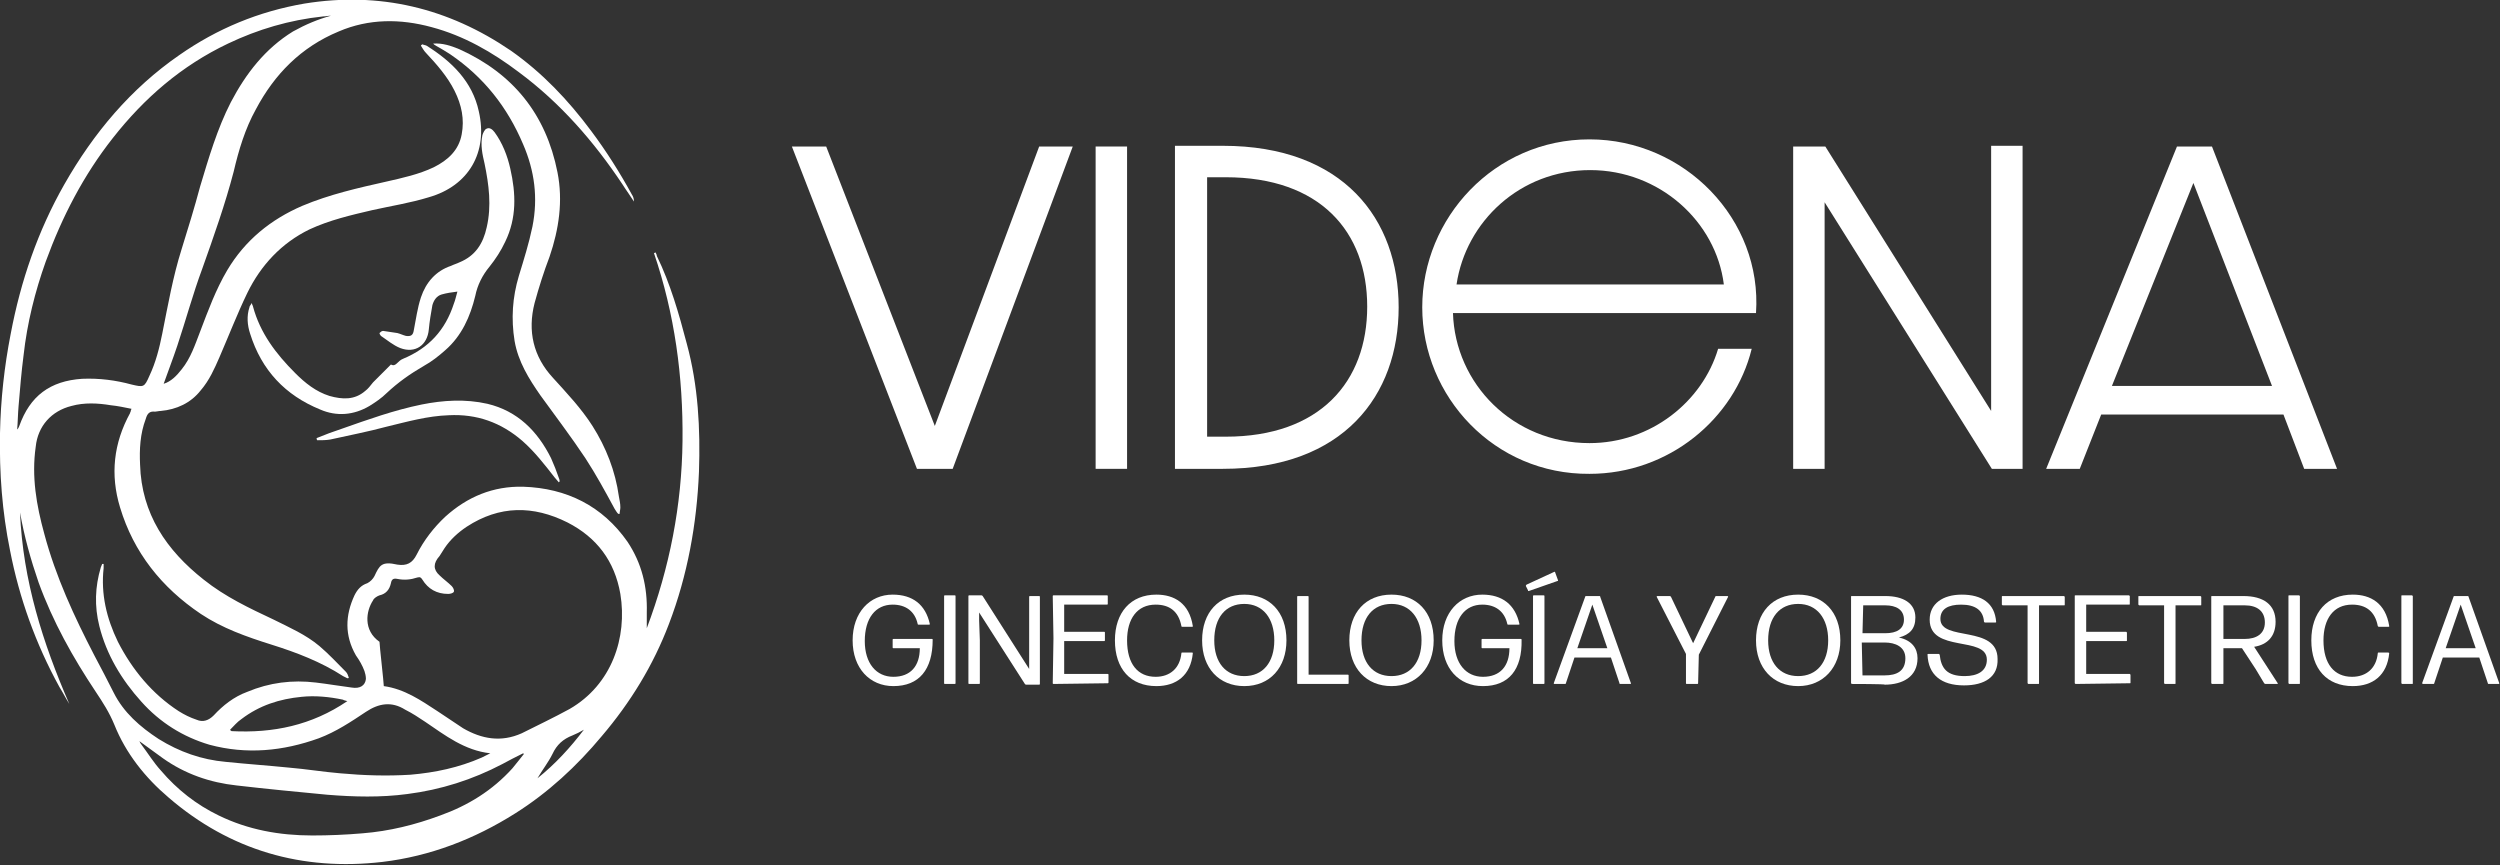
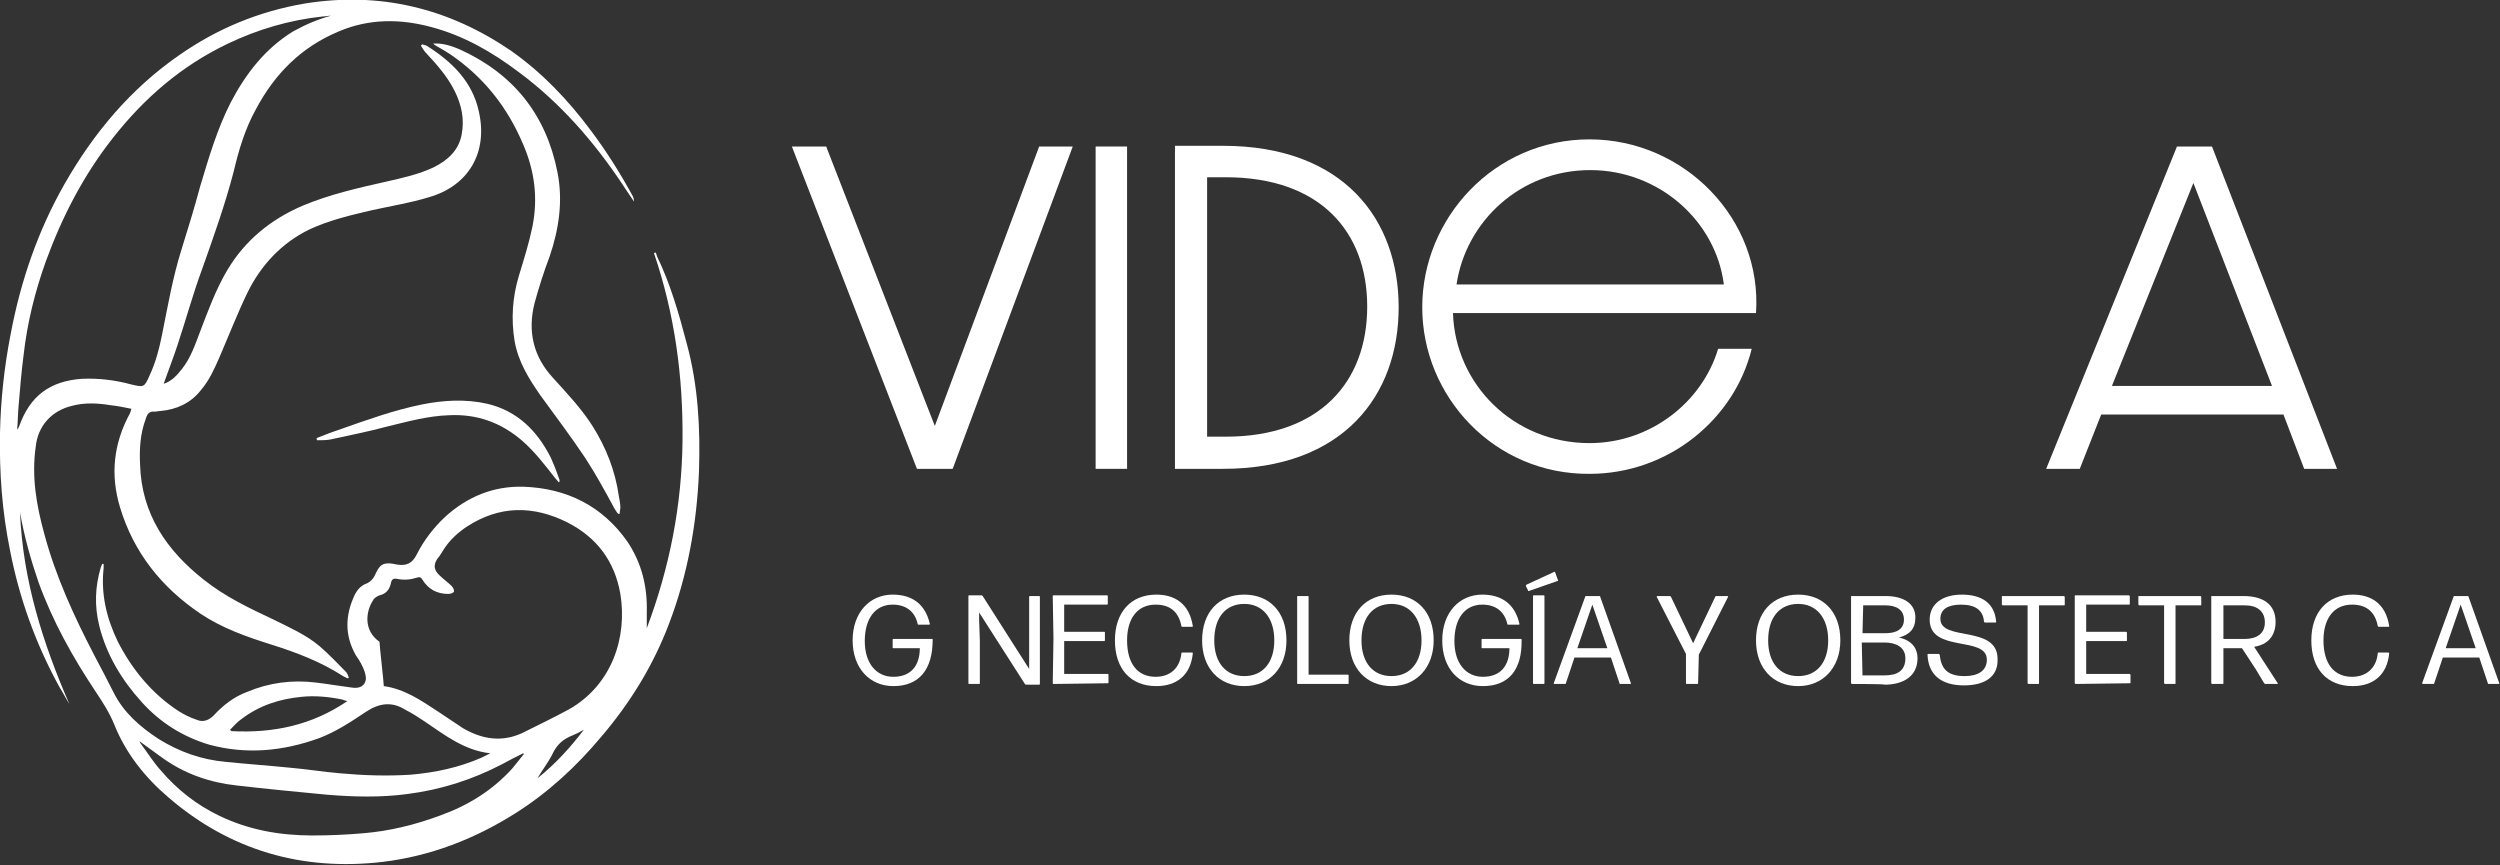
<svg xmlns="http://www.w3.org/2000/svg" version="1.1" id="Layer_1" x="0px" y="0px" viewBox="0 0 349.8 121.1" style="enable-background:new 0 0 349.8 121.1;" xml:space="preserve">
  <rect x="0" y="0" width="349.8" height="121.1" fill="#333333" stroke="none" />
  <style type="text/css">
	.st0{fill:#FFFFFF;}
</style>
  <g>
    <path class="st0" d="M125,96c-3.3,0-5.7-2.5-5.7-6.4c0-3.9,2.4-6.4,5.6-6.4c2.8,0,4.6,1.4,5.2,4.1c0,0.1,0,0.1-0.1,0.1h-1.5   c-0.1,0-0.1-0.1-0.1-0.1c-0.4-1.8-1.7-2.7-3.5-2.7c-2.4,0-3.9,1.9-3.9,5.1c0,3.1,1.6,5,4,5c2.4,0,3.7-1.5,3.7-4H125   c-0.1,0-0.1-0.1-0.1-0.1v-1.1c0-0.1,0.1-0.1,0.1-0.1h5.4c0.1,0,0.1,0.1,0.1,0.1C130.5,93.7,128.6,96,125,96z" />
-     <path class="st0" d="M132.2,95.7c-0.1,0-0.1-0.1-0.1-0.1l0-6.2l0-6c0-0.1,0.1-0.1,0.1-0.1h1.4c0.1,0,0.1,0.1,0.1,0.1l0,6l0,6.2   c0,0.1-0.1,0.1-0.1,0.1H132.2z" />
    <path class="st0" d="M137.1,89.6l0,6c0,0.1-0.1,0.1-0.1,0.1h-1.4c-0.1,0-0.1-0.1-0.1-0.1l0-6.2l0-6c0-0.1,0.1-0.1,0.1-0.1h1.7   c0.1,0,0.1,0,0.2,0.1l6.5,10.2l0-1l0-3l0-6.1c0-0.1,0.1-0.1,0.1-0.1h1.3c0.1,0,0.1,0.1,0.1,0.1l0,6l0,6.2c0,0.1-0.1,0.1-0.1,0.1   h-1.8c-0.1,0-0.1,0-0.2-0.1l-6.4-10l0,1.1L137.1,89.6z" />
    <path class="st0" d="M147.4,95.7c-0.1,0-0.1-0.1-0.1-0.1l0.1-6.3l-0.1-5.9c0-0.1,0.1-0.1,0.1-0.1h7.5c0.1,0,0.1,0.1,0.1,0.1v1.1   c0,0.1-0.1,0.1-0.1,0.1h-6l0,3.8h5.6c0.1,0,0.1,0.1,0.1,0.1v1.1c0,0.1-0.1,0.1-0.1,0.1h-5.6l0,4.6h6.1c0.1,0,0.1,0.1,0.1,0.1v1.1   c0,0.1-0.1,0.1-0.1,0.1L147.4,95.7L147.4,95.7z" />
    <path class="st0" d="M161.8,96c-3.6,0-5.8-2.4-5.8-6.4c0-3.9,2.2-6.4,5.8-6.4c2.5,0,4.6,1.2,5.1,4.4c0,0.1,0,0.1-0.1,0.1h-1.4   c-0.1,0-0.1-0.1-0.1-0.1c-0.4-2.1-1.7-3-3.6-3c-2.6,0-4,2-4,5c0,3.3,1.5,5.1,4,5.1c2,0,3.4-1.2,3.6-3.3c0-0.1,0.1-0.1,0.1-0.1h1.4   c0.1,0,0.1,0.1,0.1,0.1C166.6,94.5,164.6,96,161.8,96z" />
    <path class="st0" d="M174.1,96c-3.5,0-5.9-2.5-5.9-6.4c0-3.9,2.3-6.4,5.9-6.4c3.5,0,5.9,2.4,5.9,6.4C180,93.4,177.7,96,174.1,96z    M174.1,94.6c2.6,0,4.2-1.9,4.2-5c0-3.1-1.6-5.1-4.2-5.1c-2.6,0-4.2,1.9-4.2,5.1C169.9,92.7,171.5,94.6,174.1,94.6z" />
    <path class="st0" d="M181.6,95.7c-0.1,0-0.1-0.1-0.1-0.1l0-6.3l0-5.8c0-0.1,0.1-0.1,0.1-0.1h1.4c0.1,0,0.1,0.1,0.1,0.1l0,5.7l0,5.2   h5.5c0.1,0,0.1,0.1,0.1,0.1v1.1c0,0.1-0.1,0.1-0.1,0.1L181.6,95.7L181.6,95.7z" />
    <path class="st0" d="M194.7,96c-3.5,0-5.9-2.5-5.9-6.4c0-3.9,2.3-6.4,5.9-6.4c3.5,0,5.9,2.4,5.9,6.4C200.6,93.4,198.2,96,194.7,96z    M194.7,94.6c2.6,0,4.2-1.9,4.2-5c0-3.1-1.6-5.1-4.2-5.1c-2.6,0-4.2,1.9-4.2,5.1C190.5,92.7,192.1,94.6,194.7,94.6z" />
    <path class="st0" d="M207.5,96c-3.4,0-5.7-2.5-5.7-6.4c0-3.9,2.4-6.4,5.6-6.4c2.8,0,4.6,1.4,5.2,4.1c0,0.1,0,0.1-0.1,0.1h-1.5   c-0.1,0-0.1-0.1-0.1-0.1c-0.4-1.8-1.7-2.7-3.5-2.7c-2.4,0-3.9,1.9-3.9,5.1c0,3.1,1.6,5,4,5c2.4,0,3.7-1.5,3.7-4h-3.8   c-0.1,0-0.1-0.1-0.1-0.1v-1.1c0-0.1,0.1-0.1,0.1-0.1h5.4c0.1,0,0.1,0.1,0.1,0.1C213,93.7,211.1,96,207.5,96z" />
    <path class="st0" d="M213.9,82.7c-0.1,0-0.1,0-0.1-0.1l-0.3-0.6c0-0.1,0-0.1,0.1-0.2l3.9-1.8c0,0,0.1,0,0.1,0.1l0.4,1.1   c0,0.1,0,0.1-0.1,0.1L213.9,82.7z M214.6,95.7c-0.1,0-0.1-0.1-0.1-0.1l0-6.2l0-6c0-0.1,0.1-0.1,0.1-0.1h1.4c0.1,0,0.1,0.1,0.1,0.1   l0,6l0,6.2c0,0.1-0.1,0.1-0.1,0.1H214.6z" />
    <path class="st0" d="M226.7,95.7c-0.1,0-0.1,0-0.1-0.1l-1.2-3.6h-5.1l-1.2,3.6c0,0.1-0.1,0.1-0.1,0.1h-1.5c-0.1,0-0.1-0.1-0.1-0.1   l4.4-12.1c0-0.1,0.1-0.1,0.1-0.1h1.9c0.1,0,0.1,0,0.1,0.1l4.3,12.1c0,0.1,0,0.1-0.1,0.1H226.7z M224.9,90.7l-2.1-6.1l-2.1,6.1   H224.9z" />
    <path class="st0" d="M237.6,95.6c0,0.1-0.1,0.1-0.1,0.1H236c-0.1,0-0.1-0.1-0.1-0.1l0-4.1l-4.1-8c0,0,0-0.1,0.1-0.1h1.7   c0.1,0,0.1,0,0.2,0.1l3.1,6.5l3.1-6.5c0-0.1,0.1-0.1,0.2-0.1h1.5c0.1,0,0.1,0.1,0.1,0.1l-4.1,8.1L237.6,95.6z" />
    <path class="st0" d="M251.6,96c-3.5,0-5.9-2.5-5.9-6.4c0-3.9,2.3-6.4,5.9-6.4c3.5,0,5.9,2.4,5.9,6.4C257.5,93.4,255.1,96,251.6,96z    M251.6,94.6c2.6,0,4.2-1.9,4.2-5c0-3.1-1.6-5.1-4.2-5.1c-2.6,0-4.2,1.9-4.2,5.1C247.4,92.7,249,94.6,251.6,94.6z" />
    <path class="st0" d="M259.1,95.7c0,0-0.1-0.1-0.1-0.1l0-6.2l0-5.9c0-0.1,0-0.1,0.1-0.1h4.7c2.5,0,4.2,1,4.2,3   c0,1.6-0.8,2.4-2.3,2.8c1.8,0.4,2.6,1.5,2.6,2.9c0,2.6-2.1,3.7-4.6,3.7C263.9,95.7,259.1,95.7,259.1,95.7z M260.6,88.6h3.2   c1.6,0,2.6-0.6,2.6-1.9c0-1.4-1.1-2-2.6-2h-3.1L260.6,88.6z M260.6,94.5h3.1c1.7,0,2.9-0.6,2.9-2.4c0-1.6-1.4-2.2-2.9-2.2h-3.2   L260.6,94.5z" />
    <path class="st0" d="M274.8,95.9c-3.2,0-5-1.5-5.1-4.3c0-0.1,0-0.1,0.1-0.1h1.5c0,0,0.1,0.1,0.1,0.1c0.2,1.9,1,3,3.5,3   c1.8,0,3.1-0.7,3.1-2.3c0-3.4-8-0.9-8-5.6c0-2.2,1.8-3.5,4.5-3.5c2.8,0,4.6,1.2,4.8,3.8c0,0.1,0,0.1-0.1,0.1h-1.5   c0,0-0.1-0.1-0.1-0.1c-0.1-1.6-1.2-2.4-3.2-2.4c-1.8,0-2.9,0.6-2.9,2c0,3.2,8,0.8,8,5.6C279.6,94.7,277.7,95.9,274.8,95.9z" />
    <path class="st0" d="M283.8,95.7c0,0-0.1-0.1-0.1-0.1l0-6l0-4.9h-3.5c0,0-0.1-0.1-0.1-0.1v-1.1c0-0.1,0-0.1,0.1-0.1h8.6   c0,0,0.1,0.1,0.1,0.1v1.1c0,0.1,0,0.1-0.1,0.1h-3.5l0,4.9l0,6c0,0.1,0,0.1-0.1,0.1L283.8,95.7L283.8,95.7z" />
    <path class="st0" d="M290.4,95.7c0,0-0.1-0.1-0.1-0.1l0-6.3l0-5.9c0-0.1,0-0.1,0.1-0.1h7.5c0,0,0.1,0.1,0.1,0.1v1.1   c0,0.1,0,0.1-0.1,0.1h-6l0,3.8h5.6c0,0,0.1,0.1,0.1,0.1v1.1c0,0.1,0,0.1-0.1,0.1h-5.6l0,4.6h6.1c0,0,0.1,0.1,0.1,0.1v1.1   c0,0.1,0,0.1-0.1,0.1L290.4,95.7L290.4,95.7z" />
    <path class="st0" d="M302.9,95.7c0,0-0.1-0.1-0.1-0.1l0-6l0-4.9h-3.5c0,0-0.1-0.1-0.1-0.1v-1.1c0-0.1,0-0.1,0.1-0.1h8.6   c0,0,0.1,0.1,0.1,0.1v1.1c0,0.1,0,0.1-0.1,0.1h-3.5l0,4.9l0,6c0,0.1,0,0.1-0.1,0.1L302.9,95.7L302.9,95.7z" />
    <path class="st0" d="M315.6,93.6l-1.9-2.9h-2.6l0,4.9c0,0.1,0,0.1-0.1,0.1h-1.5c0,0-0.1-0.1-0.1-0.1l0-6.2l0-5.9   c0-0.1,0-0.1,0.1-0.1h4.4c2.8,0,4.5,1.2,4.5,3.6c0,2-1.1,3.2-3,3.5l3.3,5.1c0,0,0,0.1,0,0.1H317c0,0-0.1,0-0.2-0.1L315.6,93.6z    M314.1,84.7h-3l0,4.7h3c1.6,0,2.8-0.7,2.8-2.3C316.9,85.5,315.8,84.7,314.1,84.7z" />
-     <path class="st0" d="M320.3,95.7c0,0-0.1-0.1-0.1-0.1l0-6.2l0-6c0-0.1,0-0.1,0.1-0.1h1.4c0,0,0.1,0.1,0.1,0.1l0,6l0,6.2   c0,0.1,0,0.1-0.1,0.1H320.3z" />
    <path class="st0" d="M329.2,96c-3.6,0-5.8-2.4-5.8-6.4c0-3.9,2.2-6.4,5.8-6.4c2.5,0,4.6,1.2,5.1,4.4c0,0.1,0,0.1-0.1,0.1h-1.4   c0,0-0.1-0.1-0.1-0.1c-0.4-2.1-1.7-3-3.6-3c-2.6,0-4,2-4,5c0,3.3,1.5,5.1,4,5.1c2,0,3.4-1.2,3.6-3.3c0-0.1,0.1-0.1,0.1-0.1h1.4   c0,0,0.1,0.1,0.1,0.1C334,94.5,332,96,329.2,96z" />
-     <path class="st0" d="M336.1,95.7c0,0-0.1-0.1-0.1-0.1l0-6.2l0-6c0-0.1,0-0.1,0.1-0.1h1.4c0,0,0.1,0.1,0.1,0.1l0,6l0,6.2   c0,0.1,0,0.1-0.1,0.1H336.1z" />
    <path class="st0" d="M348.2,95.7c0,0-0.1,0-0.1-0.1l-1.2-3.6h-5.1l-1.2,3.6c0,0.1-0.1,0.1-0.1,0.1H339c0,0-0.1-0.1-0.1-0.1   l4.4-12.1c0-0.1,0.1-0.1,0.1-0.1h1.9c0,0,0.1,0,0.1,0.1l4.3,12.1c0,0.1,0,0.1-0.1,0.1H348.2z M346.4,90.7l-2.1-6.1l-2.1,6.1H346.4z   " />
  </g>
  <g>
    <path class="st0" d="M9.7,98.5c-0.5-0.8-0.9-1.6-1.4-2.4c-3.3-6-5.6-12.4-6.9-19.1C0.3,71.6-0.1,66.2,0,60.6   c0.1-4.7,0.6-9.3,1.5-13.9C2.9,39.3,5.3,32.3,9,25.8c4.1-7.2,9.3-13.4,16.1-18.1c5.3-3.7,11.1-6.1,17.5-7.2   c10.5-1.7,20.1,0.6,28.9,6.6c4.4,3.1,8,6.9,11.2,11.2c2.1,2.8,4,5.8,5.7,8.9c0.2,0.3,0.3,0.6,0.3,1c-0.5-0.8-1.1-1.6-1.6-2.4   c-4-6-8.7-11.4-14.5-15.7c-3.7-2.8-7.7-5.1-12.2-6.3C56,2.6,51.6,2.6,47.4,4.4c-5.3,2.2-9,6-11.6,10.9C34.3,18,33.4,21,32.7,24   c-1.2,4.6-2.8,9.1-4.4,13.6c-1.3,3.5-2.3,7.2-3.5,10.8c-0.6,1.8-1.3,3.6-1.9,5.3c1-0.3,1.8-1.1,2.5-2c1.3-1.6,1.9-3.5,2.6-5.3   c1.1-2.9,2.2-5.9,3.8-8.6c2.5-4.2,6.1-7.1,10.5-9c3.8-1.6,7.8-2.5,11.8-3.4c2.2-0.5,4.5-1,6.6-2c2-1,3.5-2.4,3.9-4.6   c0.4-2.1,0-4.1-1-6.1c-1-2-2.5-3.7-4-5.3c-0.3-0.3-0.5-0.7-0.7-1c0-0.1,0.1-0.1,0.2-0.2c0.2,0.1,0.4,0.1,0.6,0.2   c3.5,2.2,6.4,5,7.3,9.2c1.3,5.7-1.4,10.4-7,12c-2.6,0.8-5.2,1.2-7.9,1.8c-3,0.7-6,1.4-8.8,2.7c-3.9,1.9-6.8,5-8.7,8.9   c-1.4,2.9-2.6,6-3.9,9c-0.7,1.6-1.4,3.2-2.6,4.6c-1.4,1.8-3.4,2.7-5.6,2.9c-0.3,0-0.6,0.1-0.8,0.1c-0.8-0.1-1.1,0.3-1.3,1   c-0.8,2.1-0.9,4.3-0.8,6.4c0.2,6.9,3.7,12,8.9,16.1c3,2.4,6.4,4,9.8,5.6c2.2,1.1,4.5,2.1,6.4,3.7c1.3,1.1,2.5,2.4,3.7,3.6   c0.2,0.2,0.3,0.5,0.4,0.8c0,0.1-0.1,0.1-0.2,0.1c-0.2-0.1-0.4-0.2-0.6-0.3c-3.1-2-6.5-3.3-10-4.4c-3.5-1.1-6.9-2.3-9.9-4.3   c-5.5-3.7-9.4-8.6-11.3-14.9c-1.4-4.6-0.9-9,1.4-13.2c0-0.1,0.1-0.2,0.1-0.3c0,0,0-0.1,0.1-0.3c-1-0.2-1.9-0.4-2.9-0.5   c-1.8-0.3-3.7-0.4-5.5,0.1c-2.8,0.7-4.7,2.8-5,5.7c-0.6,4.2,0.1,8.2,1.2,12.2c1.6,6,4.2,11.6,7,17c0.9,1.7,1.8,3.4,2.7,5.2   c1.4,2.8,3.7,4.8,6.3,6.5c2.9,1.8,6,2.9,9.4,3.2c2.9,0.3,5.8,0.5,8.8,0.8c2.4,0.2,4.8,0.6,7.2,0.8c3.3,0.3,6.5,0.4,9.8,0.2   c3.5-0.3,6.8-1,10-2.4c0.4-0.2,0.8-0.4,1.2-0.6c-3.6-0.4-6.3-2.5-9.1-4.4c-0.9-0.6-1.8-1.2-2.8-1.7c-1.9-1.2-3.7-0.9-5.5,0.3   c-2.1,1.4-4.2,2.8-6.6,3.7c-5,1.8-10.1,2.3-15.3,0.9c-3.7-1.1-6.9-3.1-9.5-6c-2.8-3.1-4.9-6.6-5.9-10.6c-0.7-2.8-0.6-5.5,0.2-8.2   c0.1-0.2,0.1-0.3,0.2-0.5c0.1,0,0.1,0,0.2,0c0,0.2,0,0.4,0,0.6c-0.4,3.6,0.4,7,2,10.3c2,3.9,4.8,7.3,8.5,9.7   c0.8,0.5,1.6,0.9,2.5,1.2c0.9,0.4,1.7,0.1,2.4-0.6c1.3-1.4,2.8-2.6,4.7-3.3c3.1-1.3,6.3-1.7,9.6-1.3c1.7,0.2,3.4,0.5,5,0.7   c1.2,0.2,1.9-0.3,2-1.2c0-0.4-0.1-0.8-0.2-1.1c-0.3-0.8-0.7-1.5-1.2-2.2c-1.6-2.8-1.5-5.6-0.2-8.4c0.4-0.8,0.9-1.4,1.8-1.7   c0.4-0.2,0.8-0.6,1-1c0.7-1.5,1-2.1,3.2-1.6c1.3,0.2,2.1-0.2,2.7-1.4c1-2,2.4-3.8,4-5.3c3.1-2.8,6.7-4.3,10.9-4.2   c6.1,0.2,11.1,2.7,14.6,7.7c2,3,2.8,6.3,2.7,9.9c0,0.7,0,1.4,0,2.2c3.2-8.5,4.9-17.2,5-26.2c0.1-9-1.1-17.8-4-26.3   c0.1,0,0.1,0,0.2-0.1c0.1,0.2,0.2,0.3,0.2,0.5c1.9,3.9,3.1,8.1,4.2,12.3C97.7,54,98,60,97.8,66c-0.3,7.3-1.6,14.5-4.2,21.3   c-2.2,5.8-5.4,11-9.4,15.7c-3.5,4.2-7.5,7.9-12.1,10.8c-5.7,3.6-11.9,6-18.6,6.8c-11.2,1.3-21.3-1.6-29.9-9   c-3.3-2.8-6-6.2-7.6-10.2c-0.7-1.7-1.6-3.1-2.6-4.6c-3.2-4.8-6-9.8-8-15.3c-1.1-3.2-2-6.4-2.6-9.8C3.2,81.2,6,90,9.7,98.5z    M46.3,2.2c-0.4,0-0.7,0.1-1.1,0.1c-4.7,0.5-9.1,1.8-13.3,3.8c-6.5,3.1-11.7,7.6-16.1,13.2c-4.1,5.2-7.1,11-9.4,17.3   c-1.5,4.2-2.6,8.6-3.1,13.1C3,52,2.8,54.4,2.6,56.8c-0.1,1.1-0.1,2.2-0.2,3.3c0.2-0.2,0.2-0.3,0.3-0.5c1.5-4.2,4.3-6.3,8.8-6.6   c2.4-0.1,4.7,0.2,6.9,0.8c1.7,0.4,1.8,0.4,2.5-1.2c0.9-1.9,1.4-3.9,1.8-5.9c0.8-4,1.5-8,2.7-11.8c0.9-2.9,1.8-5.8,2.6-8.8   c1.2-4,2.4-8.1,4.3-11.8c2.1-4,4.8-7.5,8.7-9.9C42.8,3.4,44.5,2.7,46.3,2.2z M53.1,89.8c0,0.5,0.6,5.7,0.6,6.2   c2.9,0.4,5.2,2,7.5,3.5c1.2,0.8,2.4,1.6,3.6,2.4c2.6,1.5,5.3,2,8.2,0.7c2.2-1.1,4.5-2.2,6.7-3.4c5.9-3.4,8.1-10,7.1-16.1   c-0.8-4.6-3.3-7.9-7.4-10c-4.8-2.4-9.5-2.4-14.1,0.6c-1.2,0.8-2.3,1.8-3.1,3l-0.7,1.1c-0.9,1-0.9,1.9,0,2.7c0.5,0.5,1.2,1,1.7,1.5   c0.2,0.2,0.4,0.6,0.3,0.8c-0.1,0.2-0.5,0.3-0.8,0.3c-1.6,0-2.8-0.7-3.6-2c-0.2-0.3-0.3-0.4-0.7-0.3c-0.9,0.3-1.8,0.4-2.8,0.2   c-0.5-0.1-0.8,0-0.9,0.6c-0.2,0.9-0.7,1.5-1.6,1.7c-0.3,0.1-0.8,0.4-0.9,0.7C51.2,85.5,50.8,88.2,53.1,89.8 M73.3,105.5   c0,0-0.1-0.1-0.1-0.1c-1,0.5-2,1-2.9,1.5c-4.2,2.2-8.6,3.6-13.3,4.2c-3.7,0.5-7.5,0.4-11.2,0.1c-4.2-0.4-8.4-0.8-12.7-1.3   c-3.7-0.4-7.2-1.6-10.3-3.8c-1.1-0.8-2.2-1.6-3.3-2.4c0.1,0.2,0.2,0.4,0.3,0.5c0.9,1.2,1.7,2.5,2.7,3.6c2.3,2.7,5,4.8,8.1,6.3   c4.1,2,8.5,2.8,13.1,2.8c2.3,0,4.7-0.1,7-0.3c3.8-0.3,7.4-1.2,10.9-2.5c3.9-1.4,7.3-3.5,10.1-6.6C72.3,106.8,72.8,106.1,73.3,105.5   z M32.2,102.1c0,0.1,0.1,0.1,0.2,0.2c5.8,0.3,11.2-0.8,16.2-4.2c-0.3-0.1-0.5-0.1-0.6-0.2c-1.9-0.4-3.9-0.6-5.8-0.4   c-3.1,0.3-5.9,1.2-8.4,3.1C33.2,101,32.7,101.6,32.2,102.1z M81.7,102.1c-0.5,0.3-1.1,0.6-1.6,0.8c-1.3,0.5-2.2,1.3-2.8,2.6   c-0.6,1.2-1.4,2.2-2.1,3.4C77.7,106.9,79.8,104.6,81.7,102.1z" />
  </g>
  <g>
    <path class="st0" d="M52.4,53.5" />
  </g>
  <g>
    <g>
-       <path class="st0" d="M54.7,51c0.7,0.4,0.9-0.5,1.7-0.8c3.6-1.5,5.9-4,7.1-7.7c0.2-0.5,0.3-1,0.5-1.7c-0.8,0.1-1.5,0.2-2.2,0.4    c-0.7,0.2-1.1,0.8-1.3,1.5c-0.2,1.1-0.4,2.3-0.5,3.4c-0.2,2.2-1.9,3.4-4,2.6c-1-0.4-1.8-1.1-2.7-1.7c-0.1-0.1-0.2-0.3-0.2-0.4    c0.1-0.1,0.3-0.3,0.5-0.3c0.7,0.1,1.4,0.2,2,0.3c0.4,0.1,0.8,0.3,1.2,0.4c0.7,0.1,1-0.1,1.1-0.8c0.3-1.5,0.5-3.1,1-4.6    c0.7-2.1,2.1-3.7,4.2-4.4c0.4-0.2,0.8-0.3,1.2-0.5c2.2-0.9,3.3-2.6,3.8-4.9c0.7-3,0.3-6-0.3-8.9c-0.3-1.3-0.6-2.6-0.3-4    c0.1-0.3,0.3-0.8,0.6-0.9c0.4-0.2,0.8,0.1,1.1,0.5c1.1,1.5,1.8,3.3,2.2,5.1c0.8,3.5,0.9,6.9-0.7,10.2c-0.6,1.3-1.4,2.5-2.2,3.5    c-1,1.2-1.7,2.6-2,4.1c-0.7,2.9-1.9,5.6-4.2,7.6c-0.9,0.8-1.9,1.6-3,2.2c-1.9,1.1-3.6,2.3-5.2,3.8c-0.7,0.7-1.6,1.3-2.4,1.8    c-2.2,1.3-4.6,1.5-6.9,0.5c-4.9-2-8.2-5.5-9.8-10.6c-0.4-1.2-0.5-2.5-0.1-3.7c0-0.2,0.2-0.3,0.3-0.6c0.1,0.3,0.2,0.4,0.2,0.5    c1,3.7,3.2,6.6,5.9,9.3c1.4,1.4,2.9,2.6,4.8,3.2c1.8,0.5,3.5,0.6,5-0.7c0.4-0.3,0.7-0.7,1.1-1.2L54.7,51z" />
-     </g>
+       </g>
    <g>
      <path class="st0" d="M86.5,71.9c-0.2-0.2-0.3-0.4-0.5-0.7c-1.3-2.4-2.6-4.8-4.1-7.1c-2-3-4.2-5.9-6.3-8.8C74,53,72.5,50.6,72,47.7    c-0.5-3.1-0.3-6.1,0.6-9.1c0.7-2.3,1.4-4.5,1.9-6.9c0.8-4,0.3-7.8-1.3-11.5C71,15,67.7,10.8,63,7.6c-0.6-0.4-1.3-0.8-2-1.2    c-0.2-0.1-0.3-0.2-0.4-0.3c1.3-0.1,2.5,0.3,3.7,0.8c7.5,3.4,12.1,9.1,13.7,17.2c0.8,4,0.2,8-1.1,11.8c-0.8,2.1-1.5,4.3-2.1,6.5    c-1,3.9-0.2,7.5,2.6,10.5c1.9,2.1,3.9,4.2,5.5,6.7c1.9,3,3.2,6.3,3.7,9.9c0.1,0.5,0.2,1,0.2,1.5c0,0.3-0.1,0.6-0.1,0.9    C86.6,71.9,86.5,71.9,86.5,71.9z" />
    </g>
    <g>
      <path class="st0" d="M44.3,61.3c1.2-0.5,2.3-0.9,3.5-1.3c3.7-1.3,7.3-2.6,11.2-3.4c3-0.6,6.1-0.8,9.2-0.1c4.2,1,7,3.8,8.9,7.6    c0.4,0.9,0.8,1.9,1.1,2.8c0.1,0.2,0.1,0.4,0.1,0.5c-0.1,0-0.1,0.1-0.1,0.1c-0.2-0.2-0.4-0.5-0.6-0.7c-1.4-1.8-2.8-3.6-4.5-5.1    c-3-2.6-6.4-3.8-10.3-3.6c-3,0.1-5.8,0.9-8.7,1.6c-2.6,0.7-5.2,1.2-7.9,1.8c-0.6,0.1-1.2,0.1-1.8,0.1    C44.3,61.5,44.3,61.4,44.3,61.3z" />
    </g>
  </g>
  <g>
    <path class="st0" d="M110.8,20.5h4.8l15.2,39.1l14.6-39.1h4.7l-16.8,45.1h-5L110.8,20.5z" />
    <path class="st0" d="M153.3,20.5h4.4v45.1h-4.4V20.5z" />
    <path class="st0" d="M164.4,20.4h6.7c16.9,0,24.6,10.3,24.6,22.6s-7.7,22.6-24.6,22.6h-6.7V20.4z M171.5,61.1   c13.2,0,19.8-7.7,19.8-18.2c0-10.5-6.6-18.1-19.8-18.1h-2.6v36.3C168.8,61.1,171.5,61.1,171.5,61.1z" />
    <path class="st0" d="M199,43c0-12.5,10.1-23.5,23.4-23.5c13.3,0,24.2,11.2,23.3,24.3h-42.4c0.3,9.9,8.4,18.2,19.1,18.2   c8.6,0,15.8-5.8,18-13.2h4.7c-2.4,9.8-11.6,17.5-22.7,17.5C209.1,66.4,199,55.5,199,43z M241.2,39.8c-1.1-8.8-9-16-18.7-16   c-9.8,0-17.4,7.2-18.7,16H241.2z" />
-     <path class="st0" d="M250.9,20.5h4.5l23.2,37V20.4h4.4v45.2h-4.3l-23.4-37.3v37.3h-4.4V20.5z" />
    <path class="st0" d="M319.5,58h-25.5l-3,7.6h-4.7l18.3-45.1h4.9L327,65.6h-4.6L319.5,58z M317.9,54l-11-28.4L295.5,54H317.9z" />
  </g>
</svg>